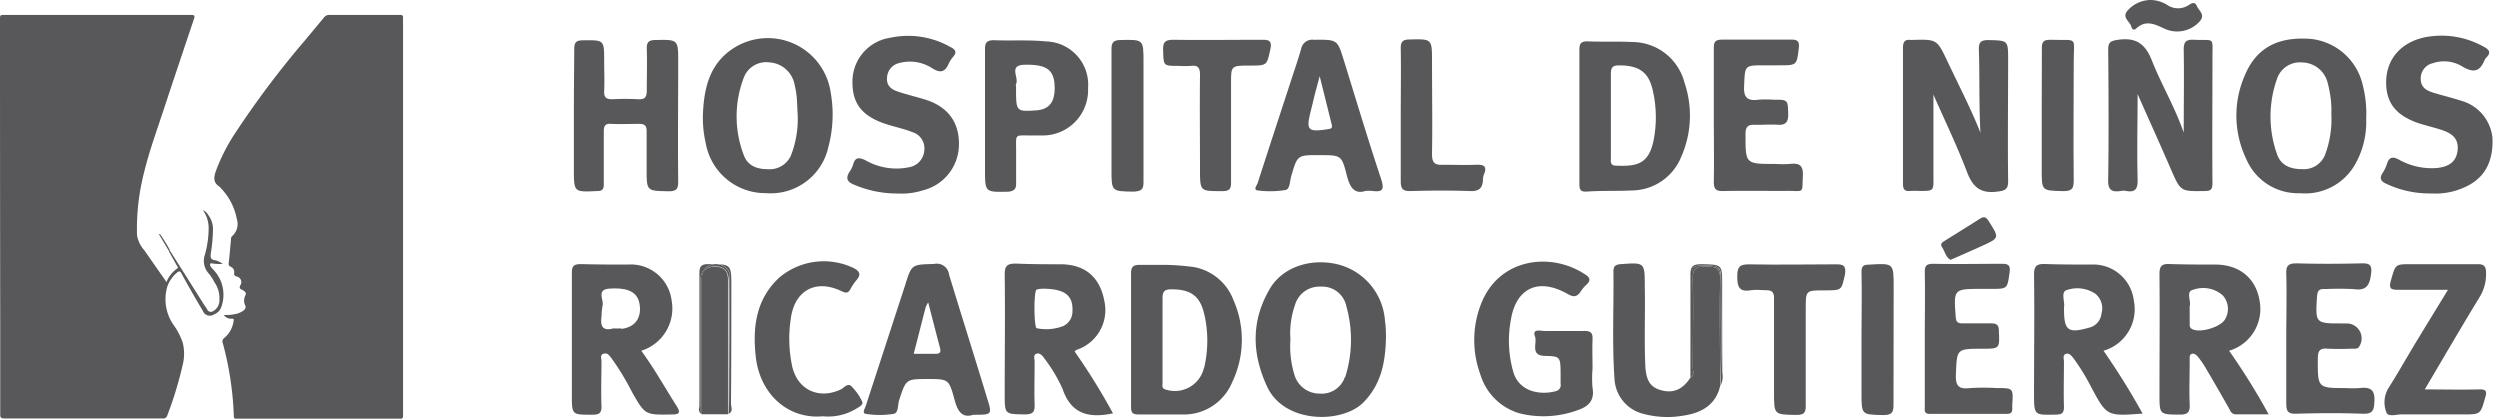
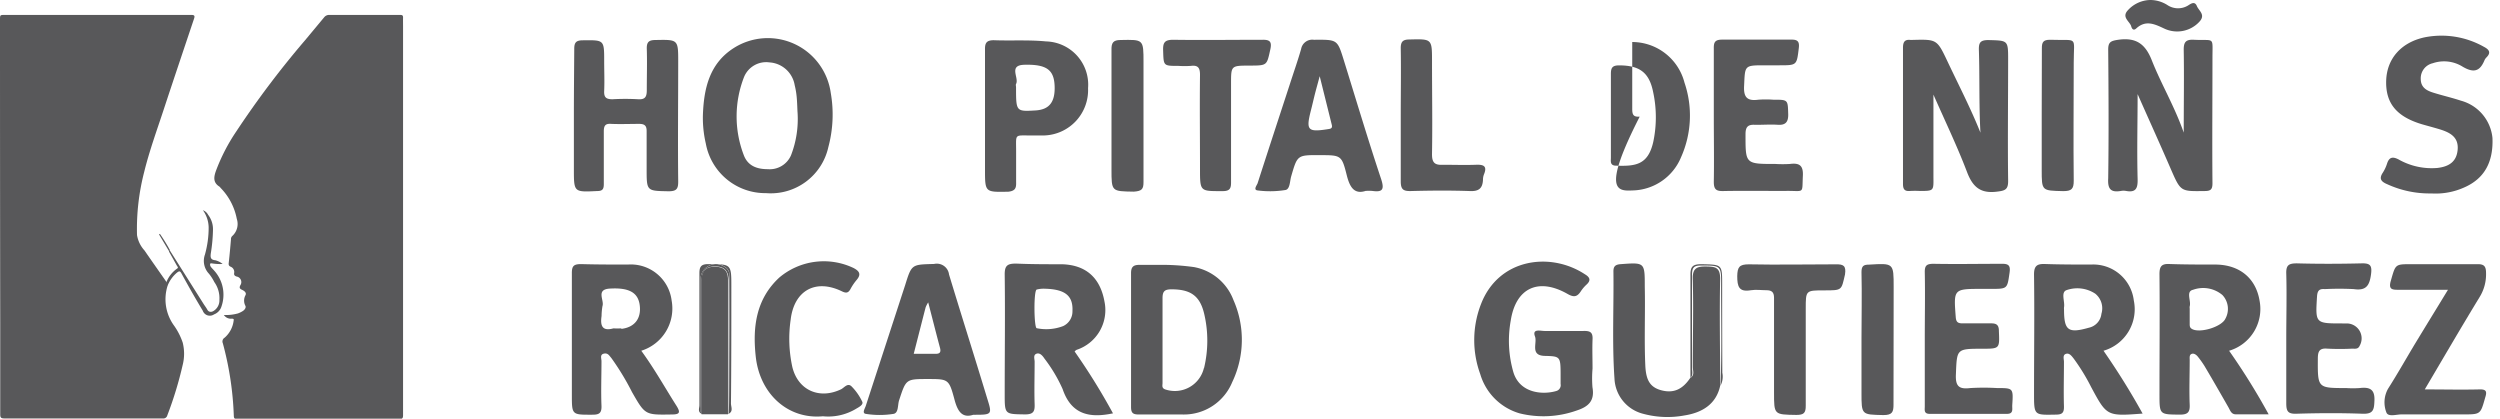
<svg xmlns="http://www.w3.org/2000/svg" viewBox="0 0 335 56.1">
  <defs>
    <style>.cls-1{fill:#58585a;}</style>
  </defs>
  <g id="Layer_13" data-name="Layer 13">
    <path class="cls-1" d="M22.46,38.28a6,6,0,0,0,.89,5.39,8.83,8.83,0,0,1,1.13,2.23,6.1,6.1,0,0,1,0,3,49.72,49.72,0,0,1-2.06,6.76.55.55,0,0,1-.63.41H.55c-.51,0-.52-.23-.52-.6q0-6.12,0-12.24Q0,23,0,2.67C0,2,0,2,.66,2h25c.43,0,.46.16.34.51-1.37,4.09-2.75,8.18-4.1,12.28C21,17.52,20,20.27,19.31,23.09a30.51,30.51,0,0,0-.95,8.41,4,4,0,0,0,1,2.06c1,1.45,2,2.87,3,4.3A.6.6,0,0,1,22.46,38.28Z" />
    <path class="cls-1" d="M30,42.21A6.19,6.19,0,0,0,31.88,42a3.21,3.21,0,0,0,.67-.33c.24-.16.44-.44.34-.68a1.49,1.49,0,0,1,0-1.42c.18-.35-.15-.59-.45-.73s-.42-.28-.22-.64a.75.75,0,0,0-.5-1.14c-.27-.09-.39-.2-.34-.49a.76.76,0,0,0-.5-.84c-.24-.13-.26-.26-.23-.51.12-1.05.21-2.1.3-3.15a.57.57,0,0,1,.18-.45,2.17,2.17,0,0,0,.6-2.29,8.09,8.09,0,0,0-2.15-4.13,1.62,1.62,0,0,0-.17-.19c-.92-.57-.75-1.35-.45-2.18a25.07,25.07,0,0,1,2.67-5.17A124.09,124.09,0,0,1,40.9,5.37l2.57-3.09A.85.85,0,0,1,44.16,2q4.74,0,9.47,0c.28,0,.39.07.38.37s0,.8,0,1.21l0,47.14c0,1.64,0,3.28,0,4.93,0,.38-.1.5-.5.5H31.79c-.35,0-.45-.09-.46-.44A42.68,42.68,0,0,0,29.86,46a.59.59,0,0,1,.24-.75,3.59,3.59,0,0,0,1.21-2.3c.06-.23-.08-.24-.25-.25A1.12,1.12,0,0,1,30,42.21Z" />
    <path class="cls-1" d="M22.46,38.28a.6.6,0,0,1-.18-.42A4,4,0,0,1,23.72,36c.21-.13.09-.24,0-.37-.36-.64-.71-1.28-1.07-1.91,0-.11,0-.15.12-.14l4.5,7.13c.17.27.37.52.52.8s.44.35.75.2a1.65,1.65,0,0,0,.86-1.54,3.7,3.7,0,0,0-.68-2.37A5.86,5.86,0,0,0,28,36.68a2.5,2.5,0,0,1-.54-2.56,13.46,13.46,0,0,0,.5-3.62,4.06,4.06,0,0,0-.77-2.33,1.28,1.28,0,0,1,.7.62,3.15,3.15,0,0,1,.65,2,22.22,22.22,0,0,1-.29,3.15c-.06.49-.07.87.58.93a2.49,2.49,0,0,1,1,.5,6.16,6.16,0,0,1-1.32-.06c-.11,0-.3-.09-.35.06a.49.49,0,0,0,.09.38c.12.17.29.32.43.49a4.81,4.81,0,0,1,1,4.82,1.65,1.65,0,0,1-1,1.07,1,1,0,0,1-1.51-.5c-1-1.65-1.93-3.3-2.86-5-.19-.35-.31-.31-.58-.11A4.35,4.35,0,0,0,22.46,38.28Z" />
    <path class="cls-1" d="M22.78,33.53l-.12.14-1.35-2.26.12-.07A24.24,24.24,0,0,1,22.78,33.53Z" />
    <path class="cls-1" d="M259.08,23.68c0-3.67,0-7.34,0-11,1.54,3.5,3.18,6.9,4.52,10.42.77,2,1.83,2.86,4,2.58,1.1-.13,1.51-.28,1.49-1.49-.07-5.38,0-10.76,0-16.14,0-2.67,0-2.61-2.64-2.68-1.08,0-1.31.33-1.28,1.34.12,3.68,0,7.36.21,11.07-1.29-3.23-2.88-6.3-4.36-9.43s-1.45-3.08-4.82-3H256c-.81-.09-1,.33-1,1.06q0,9.12,0,18.24c0,.71.22,1,.94.94a12,12,0,0,1,1.34,0C259.15,25.58,259.1,25.58,259.08,23.68Z" />
    <path class="cls-1" d="M284.25,25.58a1.73,1.73,0,0,1,.6,0c1.35.26,1.63-.32,1.59-1.62-.1-3.8,0-7.6,0-11.35,1.46,3.3,3,6.69,4.47,10.09,1.31,3,1.3,2.94,4.49,2.9.82,0,1.08-.19,1.07-1.08-.05-5.58,0-11.17,0-16.75,0-2.94.34-2.3-2.46-2.44-1.18-.07-1.41.37-1.39,1.44.06,3.54,0,7.08,0,11-1.23-3.52-3-6.46-4.26-9.64-.87-2.25-2.13-3.14-4.52-2.8-1,.15-1.35.3-1.34,1.35.05,5.74.08,11.47,0,17.21C282.41,25.35,282.85,25.83,284.25,25.58Z" />
-     <path class="cls-1" d="M179.21,35.41c-3.67-.85-7.37.41-9.06,3.3-2.51,4.28-2.42,8.68-.34,13.13,2.35,5,10.12,4.93,12.91,2.06,2.29-2.34,2.93-5.22,3-8.64,0-.55,0-1.4-.13-2.24A8.39,8.39,0,0,0,179.21,35.41Zm1,15.12a3.26,3.26,0,0,1-3.35,2.21,3.48,3.48,0,0,1-3.38-2.44,12.84,12.84,0,0,1-.56-4.82,11.24,11.24,0,0,1,.6-4.58,3.4,3.4,0,0,1,3.48-2.49,3.29,3.29,0,0,1,3.4,2.58A16.58,16.58,0,0,1,180.26,50.53Z" />
    <path class="cls-1" d="M102.64,25.88A7.9,7.9,0,0,0,111,19.7a16.78,16.78,0,0,0,.32-7.26,8.51,8.51,0,0,0-13-6c-3.23,2.06-4,5.37-4.13,8.94a15.16,15.16,0,0,0,.39,3.86A8.1,8.1,0,0,0,102.64,25.88ZM99.71,10.3a3.2,3.2,0,0,1,3.39-1.94,3.66,3.66,0,0,1,3.39,3.06,10.82,10.82,0,0,1,.27,1.61c.07.79.08,1.59.11,2A13.48,13.48,0,0,1,106,20.8a3.11,3.11,0,0,1-3.11,1.87c-1.42,0-2.68-.41-3.23-1.9A14.49,14.49,0,0,1,99.71,10.3Z" />
-     <path class="cls-1" d="M308.22,25.89a7.69,7.69,0,0,0,7.44-4A11.4,11.4,0,0,0,317.07,16a15.46,15.46,0,0,0-.47-4.63,8,8,0,0,0-6.89-6.15c-4.38-.35-7.3,1.12-8.87,4.8A13.44,13.44,0,0,0,301,21.31,7.53,7.53,0,0,0,308.22,25.89Zm-3.11-15.3a3.23,3.23,0,0,1,3.36-2.22,3.57,3.57,0,0,1,3.36,2.47,9.82,9.82,0,0,1,.31,1.3,12.8,12.8,0,0,1,.26,3.15,13.66,13.66,0,0,1-.81,5.37,3.06,3.06,0,0,1-3.16,2c-1.5,0-2.79-.49-3.31-2A15.07,15.07,0,0,1,305.11,10.59Z" />
    <path class="cls-1" d="M160,35.79a31.57,31.57,0,0,0-4-.3c-1.1,0-2.19,0-3.29,0-.82,0-1.15.25-1.15,1.11q0,9,0,17.94c0,.78.25,1,1,1,1.94,0,3.88,0,5.82,0a7,7,0,0,0,6.74-4.34,13.15,13.15,0,0,0,.16-11A7,7,0,0,0,160,35.79Zm1.32,13.54a4,4,0,0,1-5.09,2.88c-.63-.17-.44-.58-.45-.92,0-1.89,0-3.78,0-5.67h0c0-1.89,0-3.78,0-5.67,0-.93.3-1.18,1.2-1.18,2.53,0,3.82.84,4.39,3.32A15.67,15.67,0,0,1,161.34,49.33Z" />
-     <path class="cls-1" d="M218.74,25.52a7.19,7.19,0,0,0,6.52-4.45,13.68,13.68,0,0,0,.46-10,7.25,7.25,0,0,0-7-5.44c-2-.1-4,0-6-.09-.87,0-1.09.31-1.08,1.13,0,3,0,6,0,9h0c0,3,0,6,0,9,0,.75.17,1.06,1,1C214.66,25.53,216.7,25.62,218.74,25.52Zm-2.88-4.44c0-.95,0-1.89,0-2.84V15.55h0c0-1.89,0-3.78,0-5.66,0-.82.21-1.12,1.08-1.13,2.75,0,4.07.94,4.59,3.62a16,16,0,0,1,0,6.67c-.71,3.07-2.39,3.24-5,3.15C215.68,22.18,215.87,21.54,215.86,21.08Z" />
+     <path class="cls-1" d="M218.74,25.52a7.19,7.19,0,0,0,6.52-4.45,13.68,13.68,0,0,0,.46-10,7.25,7.25,0,0,0-7-5.44h0c0,3,0,6,0,9,0,.75.17,1.06,1,1C214.66,25.53,216.7,25.62,218.74,25.52Zm-2.88-4.44c0-.95,0-1.89,0-2.84V15.55h0c0-1.89,0-3.78,0-5.66,0-.82.21-1.12,1.08-1.13,2.75,0,4.07.94,4.59,3.62a16,16,0,0,1,0,6.67c-.71,3.07-2.39,3.24-5,3.15C215.68,22.18,215.87,21.54,215.86,21.08Z" />
    <path class="cls-1" d="M85.93,47A5.93,5.93,0,0,0,90,40.28a5.51,5.51,0,0,0-5.86-4.83c-2.09,0-4.18,0-6.27-.06-1,0-1.25.26-1.24,1.24,0,5.42,0,10.85,0,16.28,0,2.71,0,2.67,2.78,2.66.9,0,1.22-.23,1.19-1.18-.08-2,0-4,0-6,0-.35-.24-.87.31-1s.73.27,1,.57a34.49,34.49,0,0,1,2.78,4.58c1.77,3.09,1.75,3.06,5.33,3,1.1,0,1.17-.29.63-1.16C89.13,52,87.72,49.45,85.93,47Zm-2.67-3a9.37,9.37,0,0,1-1.06,0c-1.52.43-1.78-.38-1.59-1.65a8.22,8.22,0,0,1,.12-1.33c.28-.79-.94-2.24,1-2.35,2.6-.15,3.8.55,4,2.28S85.05,43.86,83.26,44.07Z" />
    <path class="cls-1" d="M302.78,40.28c-.5-3-2.67-4.8-5.88-4.83-2,0-4.09,0-6.13-.07-1.15-.07-1.41.33-1.4,1.42.05,5.33,0,10.67,0,16,0,2.78,0,2.73,2.71,2.76,1,0,1.39-.25,1.34-1.32-.08-2,0-4,0-6,0-.29-.07-.67.24-.81s.66.11.88.4a13.18,13.18,0,0,1,.86,1.21c1.09,1.84,2.16,3.7,3.22,5.56.24.43.38.93,1,.92H304A89.31,89.31,0,0,0,298.7,47,5.84,5.84,0,0,0,302.78,40.28Zm-4.58,2.43c-.51,1.11-3.5,2-4.51,1.35-.32-.2-.26-.5-.27-.78,0-.65,0-1.29,0-1.93a1,1,0,0,1,0-.3c.22-.75-.55-2,.45-2.22a4,4,0,0,1,3.94.71A2.71,2.71,0,0,1,298.2,42.71Z" />
    <path class="cls-1" d="M144.26,46.88A5.61,5.61,0,0,0,148,40.41c-.58-3.23-2.53-4.92-5.72-5-2,0-4.08,0-6.12-.09-1.14,0-1.54.24-1.53,1.47.07,5.33,0,10.67,0,16,0,2.76,0,2.7,2.73,2.74,1.11,0,1.32-.39,1.28-1.38-.06-1.89,0-3.79,0-5.68,0-.37-.22-.89.24-1.07s.84.29,1.07.64a20.19,20.19,0,0,1,2.44,4.09c1.08,3.17,3.26,3.87,6.21,3.36l.54-.1A85.44,85.44,0,0,0,144,47.1,1.07,1.07,0,0,1,144.26,46.88Zm-.55-5.18a2.16,2.16,0,0,1-1.26,2,6.34,6.34,0,0,1-3.53.28c-.37-.06-.43-5.05,0-5.18a3.7,3.7,0,0,1,1.11-.11C142.79,38.76,143.81,39.68,143.71,41.7Z" />
    <path class="cls-1" d="M285.93,40.26a5.47,5.47,0,0,0-5.72-4.81c-2,0-4.08,0-6.12-.07-1.14-.05-1.55.24-1.53,1.47.07,5.28,0,10.56,0,15.84,0,3,0,2.92,2.9,2.87.83,0,1.13-.21,1.11-1.08-.06-2,0-4,0-6,0-.36-.21-.9.26-1.06s.78.3,1.06.65a27,27,0,0,1,2.33,3.81c2.1,3.9,2.1,3.9,6.89,3.54A96.21,96.21,0,0,0,281.87,47,5.79,5.79,0,0,0,285.93,40.26Zm-4.34,1.79a2.14,2.14,0,0,1-1.67,1.86c-2.77.79-3.34.39-3.34-2.43a1.51,1.51,0,0,1,0-.3c.14-.79-.46-2,.33-2.3a4.37,4.37,0,0,1,3.85.47A2.52,2.52,0,0,1,281.59,42.05Z" />
    <path class="cls-1" d="M76.9,15.48h0c0,2.4,0,4.79,0,7.18,0,3.12,0,3.09,3.12,2.94.74,0,.9-.27.89-1,0-2.35,0-4.69,0-7,0-.8.24-1.06,1-1,1.24.05,2.49,0,3.74,0,.72,0,1,.24,1,.94,0,1.69,0,3.39,0,5.09,0,3,0,2.94,2.93,3,1.07,0,1.31-.31,1.3-1.33-.06-5.34,0-10.67,0-16,0-3,0-3-3-2.94-.89,0-1.24.23-1.21,1.18.06,1.84,0,3.69,0,5.53,0,.87-.19,1.29-1.16,1.23a30.19,30.19,0,0,0-3.43,0c-.84,0-1.16-.23-1.12-1.1.06-1.34,0-2.69,0-4,0-2.87,0-2.83-2.83-2.8-.91,0-1.19.26-1.18,1.19C76.93,9.5,76.9,12.49,76.9,15.48Z" />
    <path class="cls-1" d="M213.4,49.39c0-1.3-.05-2.6,0-3.89.06-1-.34-1.17-1.21-1.15-1.75,0-3.49,0-5.23,0-.53,0-1.68-.35-1.27.74.33.87-.7,2.55,1.31,2.6s2.11.08,2.12,2.27c0,.5,0,1,0,1.49a.81.81,0,0,1-.56.94c-1.81.54-4.88.33-5.76-2.49a15.17,15.17,0,0,1-.36-6.95c.68-4.37,3.71-5.78,7.6-3.57.85.49,1.29.41,1.78-.33a4.82,4.82,0,0,1,.77-.91c.65-.59.43-1-.2-1.38-4.66-3.07-11.59-2.13-13.94,4a13.29,13.29,0,0,0-.1,9.36,7.75,7.75,0,0,0,5.28,5.27,13.29,13.29,0,0,0,7.64-.38c1.61-.52,2.44-1.32,2.12-3.12A15.24,15.24,0,0,1,213.4,49.39Z" />
    <path class="cls-1" d="M325.81,25.92a9.33,9.33,0,0,0,4.39-.8c2.68-1.17,3.92-3.36,3.79-6.63a5.75,5.75,0,0,0-4.23-5c-1.23-.41-2.49-.69-3.72-1.08-.89-.28-1.65-.69-1.66-1.83A2.07,2.07,0,0,1,326,8.47a4.69,4.69,0,0,1,4,.47c1.47.86,2.3.64,2.92-.86a1.27,1.27,0,0,1,.25-.37c.69-.68.35-1.09-.35-1.45A11.56,11.56,0,0,0,324.91,5c-3.17.68-5.05,2.87-5.16,5.75-.11,3.06,1.36,4.87,4.79,5.9.86.25,1.73.47,2.58.74,1.31.43,2.37,1.07,2.2,2.73-.15,1.43-1,2.2-2.75,2.39a9,9,0,0,1-5.17-1.15c-.8-.41-1.26-.3-1.54.58a5.14,5.14,0,0,1-.57,1.21c-.55.83-.18,1.21.61,1.54A13.57,13.57,0,0,0,325.81,25.92Z" />
    <path class="cls-1" d="M168.54,25.52a12.87,12.87,0,0,0,3.72-.06c.61-.13.57-1.18.76-1.83.83-2.86.82-2.86,3.84-2.84,2.84,0,2.93,0,3.61,2.71.4,1.58,1,2.58,2.53,2.08a7.64,7.64,0,0,1,.85,0c1.4.2,1.7-.15,1.21-1.62-1.76-5.28-3.35-10.61-5-15.92-.86-2.77-.86-2.73-4-2.71a1.52,1.52,0,0,0-1.71,1.24c-.45,1.57-1,3.12-1.5,4.68-1.45,4.44-2.91,8.88-4.34,13.33C168.38,24.88,167.92,25.46,168.54,25.52Zm7.1-10.64c.19-.72.35-1.45.53-2.17s.38-1.41.67-2.5l1.62,6.52c.13.53-.23.53-.6.59C175.23,17.73,175,17.42,175.64,14.88Z" />
-     <path class="cls-1" d="M114.45,24.75a14.66,14.66,0,0,0,5.9,1.18,9.24,9.24,0,0,0,3.3-.42,6.36,6.36,0,0,0,4.85-6.07c.06-3.09-1.51-5.19-4.63-6.13-1.14-.35-2.3-.62-3.44-1-.9-.28-1.65-.74-1.57-1.87a2.1,2.1,0,0,1,1.67-2,5.48,5.48,0,0,1,4.44.74c1.13.68,1.68.41,2.16-.65a3.55,3.55,0,0,1,.56-.88c.57-.63.37-1-.32-1.34a11.42,11.42,0,0,0-8.08-1.25,5.93,5.93,0,0,0-5.06,6c0,2.91,1.38,4.61,4.74,5.64,1.09.34,2.22.58,3.27,1a2.26,2.26,0,0,1,1.62,2.42,2.45,2.45,0,0,1-2,2.28,8.35,8.35,0,0,1-5.9-.93c-.86-.41-1.38-.42-1.65.6a3.36,3.36,0,0,1-.46.93C113.34,23.81,113.42,24.34,114.45,24.75Z" />
    <path class="cls-1" d="M127.17,36.78a1.65,1.65,0,0,0-2-1.41c-3,.09-3,0-3.88,2.84l-.51,1.56-4.76,14.6c-.12.38-.55,1,0,1.09a11.83,11.83,0,0,0,3.71,0c.7-.13.54-1.18.75-1.82.93-2.84.91-2.85,3.83-2.85,2.76,0,2.85,0,3.58,2.71.41,1.56,1,2.58,2.53,2.08,2.55,0,2.55,0,1.85-2.24C130.59,47.79,128.84,42.3,127.17,36.78Zm-1.85,10.63c-.89,0-1.79,0-2.88,0,.56-2.18,1.07-4.2,1.59-6.21a3.67,3.67,0,0,1,.35-.68c.55,2.12,1.05,4.11,1.58,6.09C126.12,47.21,125.93,47.43,125.32,47.41Z" />
    <path class="cls-1" d="M230.5,37.37c0-1.55-.64-1.64-1.85-1.66s-1.87.18-1.82,1.68c.11,3.93,0,7.85,0,11.78,0,.49.3,1.11-.34,1.48h0c-1.06,1.57-2.27,2.08-3.9,1.64s-2-1.56-2.11-3.14c-.17-3.59,0-7.17-.08-10.75,0-3.27,0-3.24-3.27-3-.73.06-.94.35-.93,1,.06,4.78-.19,9.56.14,14.33a5.09,5.09,0,0,0,3.89,4.73,12.4,12.4,0,0,0,5.48.21c2.3-.36,4.25-1.44,4.8-4C230.5,46.91,230.4,42.14,230.5,37.37Z" />
    <path class="cls-1" d="M136.16,24.45c0-1.4,0-2.79,0-4.19,0-2.4-.26-2.09,2-2.11.6,0,1.2,0,1.8,0a6.08,6.08,0,0,0,5.84-6.33,5.8,5.8,0,0,0-5.63-6.27c-2.34-.23-4.69-.07-7-.16-1,0-1.2.39-1.18,1.29,0,2.89,0,5.79,0,8.68,0,2.44,0,4.89,0,7.33,0,3.1,0,3.06,3.12,3C136,25.59,136.19,25.24,136.16,24.45Zm1.08-15.77c3-.08,4,.67,4.08,2.85s-.74,3.16-2.57,3.27c-2.6.15-2.6.15-2.6-3.1,0-.15-.06-.33,0-.45C136.59,10.43,135.09,8.75,137.24,8.68Z" />
    <path class="cls-1" d="M239.58,25.58c2.22,0,1.89.38,2-1.95.09-1.43-.42-1.83-1.73-1.66a15.84,15.84,0,0,1-1.95,0c-4.06,0-4,0-4-4,0-.9.27-1.28,1.18-1.25s2.1-.07,3.14,0,1.43-.36,1.4-1.44c-.06-1.92,0-1.92-2-1.92a14.09,14.09,0,0,0-2,0c-1.48.2-2-.3-1.91-1.86.13-2.74,0-2.75,2.78-2.75h1.94c2.36,0,2.33,0,2.61-2.31.1-.83-.12-1.15-1-1.13-3.09,0-6.19,0-9.28,0-1,0-1.13.4-1.11,1.24,0,3,0,6,0,9h0c0,2.94.05,5.88,0,8.82,0,1,.31,1.25,1.26,1.23C233.9,25.54,236.74,25.6,239.58,25.58Z" />
    <path class="cls-1" d="M316.19,52a13.51,13.51,0,0,1-1.8,0c-3.85,0-3.82,0-3.8-3.93,0-1,.21-1.45,1.31-1.35a32.8,32.8,0,0,0,3.29,0c.37,0,.79.1,1-.38a2,2,0,0,0-1.71-3h-.6c-3.64,0-3.62,0-3.4-3.6.05-.75.26-1.07,1.05-1a38.56,38.56,0,0,1,3.88,0c1.67.25,2.11-.49,2.31-2,.15-1.16-.1-1.48-1.26-1.45-2.88.07-5.78.08-8.67,0-1.08,0-1.47.22-1.43,1.38.08,2.89,0,5.78,0,8.67s0,5.78,0,8.67c0,1.07.19,1.47,1.36,1.43,2.94-.09,5.89-.11,8.82,0,1.37.05,1.59-.39,1.63-1.66C318.26,52.3,317.7,51.81,316.19,52Z" />
    <path class="cls-1" d="M267.61,52a30.69,30.69,0,0,0-3.59,0c-1.47.18-2-.2-1.93-1.8.14-3.45.05-3.46,3.51-3.47,2.38,0,2.35,0,2.25-2.4,0-.7-.25-1-1-1-1.29,0-2.59,0-3.88,0-.61,0-.85-.17-.9-.83-.29-3.79-.31-3.79,3.51-3.79h1.19c2.24,0,2.2,0,2.51-2.16.14-.94-.1-1.22-1.06-1.2-3,0-6.08.06-9.12,0-.92,0-1.2.22-1.18,1.15.06,3,0,5.89,0,8.83s0,6.08,0,9.13c0,.47-.15,1,.67,1q5.16,0,10.33,0c.91,0,.7-.63.72-1.14C269.79,52,269.78,52,267.61,52Z" />
    <path class="cls-1" d="M332.23,52.18c-2.37.06-4.74,0-7.31,0,2.52-4.27,4.89-8.34,7.34-12.36a5.78,5.78,0,0,0,.87-3.23c0-.9-.25-1.21-1.18-1.19-2.94,0-5.88,0-8.82,0-2.2,0-2.12,0-2.75,2.19-.34,1.15.1,1.25,1,1.24,2.17,0,4.34,0,6.65,0-1.43,2.35-2.81,4.59-4.17,6.83S321.33,50,320,52.09a3.72,3.72,0,0,0-.23,3.16c.23.67,1.35.27,2.07.28,2.74,0,5.48,0,8.22,0,2.34,0,2.32,0,2.95-2.24C333.27,52.49,333.2,52.15,332.23,52.18Z" />
    <path class="cls-1" d="M114.13,51.8c-.53-.56-1,.15-1.42.36-2.89,1.39-5.75.16-6.53-2.95a17.76,17.76,0,0,1-.23-6.38c.46-3.88,3.31-5.5,6.83-3.81.55.27.87.29,1.18-.28a6.93,6.93,0,0,1,.84-1.24c.64-.76.34-1.19-.43-1.59a9.25,9.25,0,0,0-9.93,1.27c-3.15,2.9-3.6,6.68-3.17,10.6.54,5,4.31,8.44,9,8a7.21,7.21,0,0,0,4.44-1c.37-.22,1-.53.84-.93A7.31,7.31,0,0,0,114.13,51.8Z" />
    <path class="cls-1" d="M170.22,6.64c.22-1,0-1.33-1.05-1.31-4,0-8,.06-11.95,0-1.15,0-1.4.37-1.36,1.45.07,2.05,0,2.05,2.06,2.05a12.8,12.8,0,0,0,1.64,0c1-.13,1.25.28,1.24,1.24-.05,4.18,0,8.36,0,12.54,0,3.1,0,3,3.05,3,1,0,1.12-.42,1.11-1.24,0-2.38,0-4.77,0-7.16,0-2,0-4,0-6,0-2.41,0-2.41,2.43-2.42S169.74,8.8,170.22,6.64Z" />
    <path class="cls-1" d="M246,35.42c-3.88,0-7.77.08-11.66,0-1.28,0-1.52.38-1.55,1.57,0,1.42.23,2.18,1.84,1.9.68-.11,1.4,0,2.09,0s1,.27,1,1c0,2.39,0,4.79,0,7.18V52.6c0,3,0,2.95,3,3,1,0,1.26-.27,1.25-1.25,0-4.33,0-8.67,0-13,0-2.44,0-2.44,2.46-2.44s2.3,0,2.8-2.13C247.41,35.59,247,35.4,246,35.42Z" />
    <path class="cls-1" d="M198.72,24.1a2,2,0,0,1,.13-.73c.5-1.19-.14-1.33-1.12-1.29-1.44.05-2.89,0-4.32,0-1.16.07-1.54-.27-1.52-1.48.07-4.13,0-8.26,0-12.39,0-3,0-3-3-2.92-.89,0-1.2.27-1.19,1.19.05,3,0,6,0,9s0,5.88,0,8.81c0,1.09.33,1.33,1.34,1.31,2.64-.07,5.28-.09,7.91,0C198.14,25.66,198.66,25.26,198.72,24.1Z" />
    <path class="cls-1" d="M153.23,24.36c0-5.33,0-10.67,0-16,0-3.11,0-3.06-3.08-3-1,0-1.23.4-1.21,1.31,0,3,0,5.89,0,8.83,0,2.39,0,4.78,0,7.18,0,3,0,2.95,3,3C153,25.6,153.24,25.36,153.23,24.36Z" />
    <path class="cls-1" d="M273.59,15.43c0,2.43,0,4.87,0,7.31,0,2.86,0,2.8,2.88,2.87,1.11,0,1.42-.28,1.41-1.41-.06-5.27,0-10.54,0-15.81,0-3.68.68-2.92-3.19-3.06-.88,0-1.09.32-1.08,1.14C273.61,9.46,273.59,12.44,273.59,15.43Z" />
    <path class="cls-1" d="M253.75,38.46c0-3.22,0-3.2-3.31-3-.74,0-1,.2-1,1,.07,3,0,6,0,9h0v7.16c0,3,0,2.93,2.93,3,1.19,0,1.37-.4,1.36-1.45C253.73,48.9,253.75,43.68,253.75,38.46Z" />
    <path class="cls-1" d="M95.8,35.74c-1.35,0-1.81.68-1.8,2,0,5.92,0,11.85,0,17.77h3.55c0-5.93,0-11.85,0-17.78C97.61,36.43,97.16,35.74,95.8,35.74Z" />
    <path class="cls-1" d="M286.26,3.81c1.26-1.16,2.45-.59,3.71,0a4.05,4.05,0,0,0,4.76-.91c.85-.93-.08-1.44-.35-2.09s-.73-.37-1.17-.08a2.58,2.58,0,0,1-2.82-.08A4.32,4.32,0,0,0,288.13,0a4.17,4.17,0,0,0-3,1.38c-.83.9.15,1.42.43,2.07C285.63,3.73,285.81,4.22,286.26,3.81Z" />
-     <path class="cls-1" d="M265.3,29.32c-1.55,1-3.12,1.94-4.67,2.92-.34.21-.73.42-.37.93s.45,1.31,1.12,1.65c1.42-.63,2.79-1.22,4.15-1.84,2.43-1.1,2.4-1.09.94-3.37C266.09,29,265.81,29,265.3,29.32Z" />
    <path class="cls-1" d="M98,38.39c0-3,0-3-3.1-3-1,0-1.19.4-1.18,1.3,0,5.87,0,11.75,0,17.62,0,.38-.27.9.32,1.14h0c-.3-.4-.16-.86-.17-1.29q0-8.28,0-16.56a2.07,2.07,0,0,1,3.25-1.85,1.18,1.18,0,0,1,.62,1.11c0,6.15.12,12.31-.08,18.47,0,0-.05.09-.07.13.73-.31.35-.95.36-1.42C98,48.84,98,43.61,98,38.39Z" />
    <path class="cls-1" d="M97.73,36.88a1.18,1.18,0,0,0-.62-1.11,2.07,2.07,0,0,0-3.25,1.85q0,8.28,0,16.56c0,.43-.13.89.17,1.29,0-5.92,0-11.85,0-17.77,0-1.28.45-2,1.8-2s1.81.69,1.81,2c0,5.93,0,11.85,0,17.78,0,0,.07-.09.07-.13C97.85,49.19,97.69,43,97.73,36.88Z" />
    <path class="cls-1" d="M230.77,38.13c0-2.72,0-2.66-2.76-2.73-1.18,0-1.51.31-1.49,1.49,0,4.58,0,9.17,0,13.76h0c.41-.42.21-.95.21-1.42,0-4.13,0-8.26,0-12.38,0-1,.25-1.28,1.25-1.27,2.65,0,2.67,0,2.65,2.68,0,4.47.1,9-.08,13.42a2.64,2.64,0,0,0,.24-1.74C230.78,46,230.77,42.07,230.77,38.13Z" />
-     <path class="cls-1" d="M230.6,38.26c0-2.71,0-2.66-2.65-2.68-1,0-1.26.31-1.25,1.27,0,4.12,0,8.25,0,12.38,0,.47.2,1-.21,1.42h0c.64-.37.34-1,.34-1.48,0-3.93.1-7.85,0-11.78-.05-1.5.56-1.7,1.82-1.68s1.88.11,1.85,1.66c-.1,4.77,0,9.54,0,14.31C230.7,47.21,230.56,42.73,230.6,38.26Z" />
  </g>
</svg>